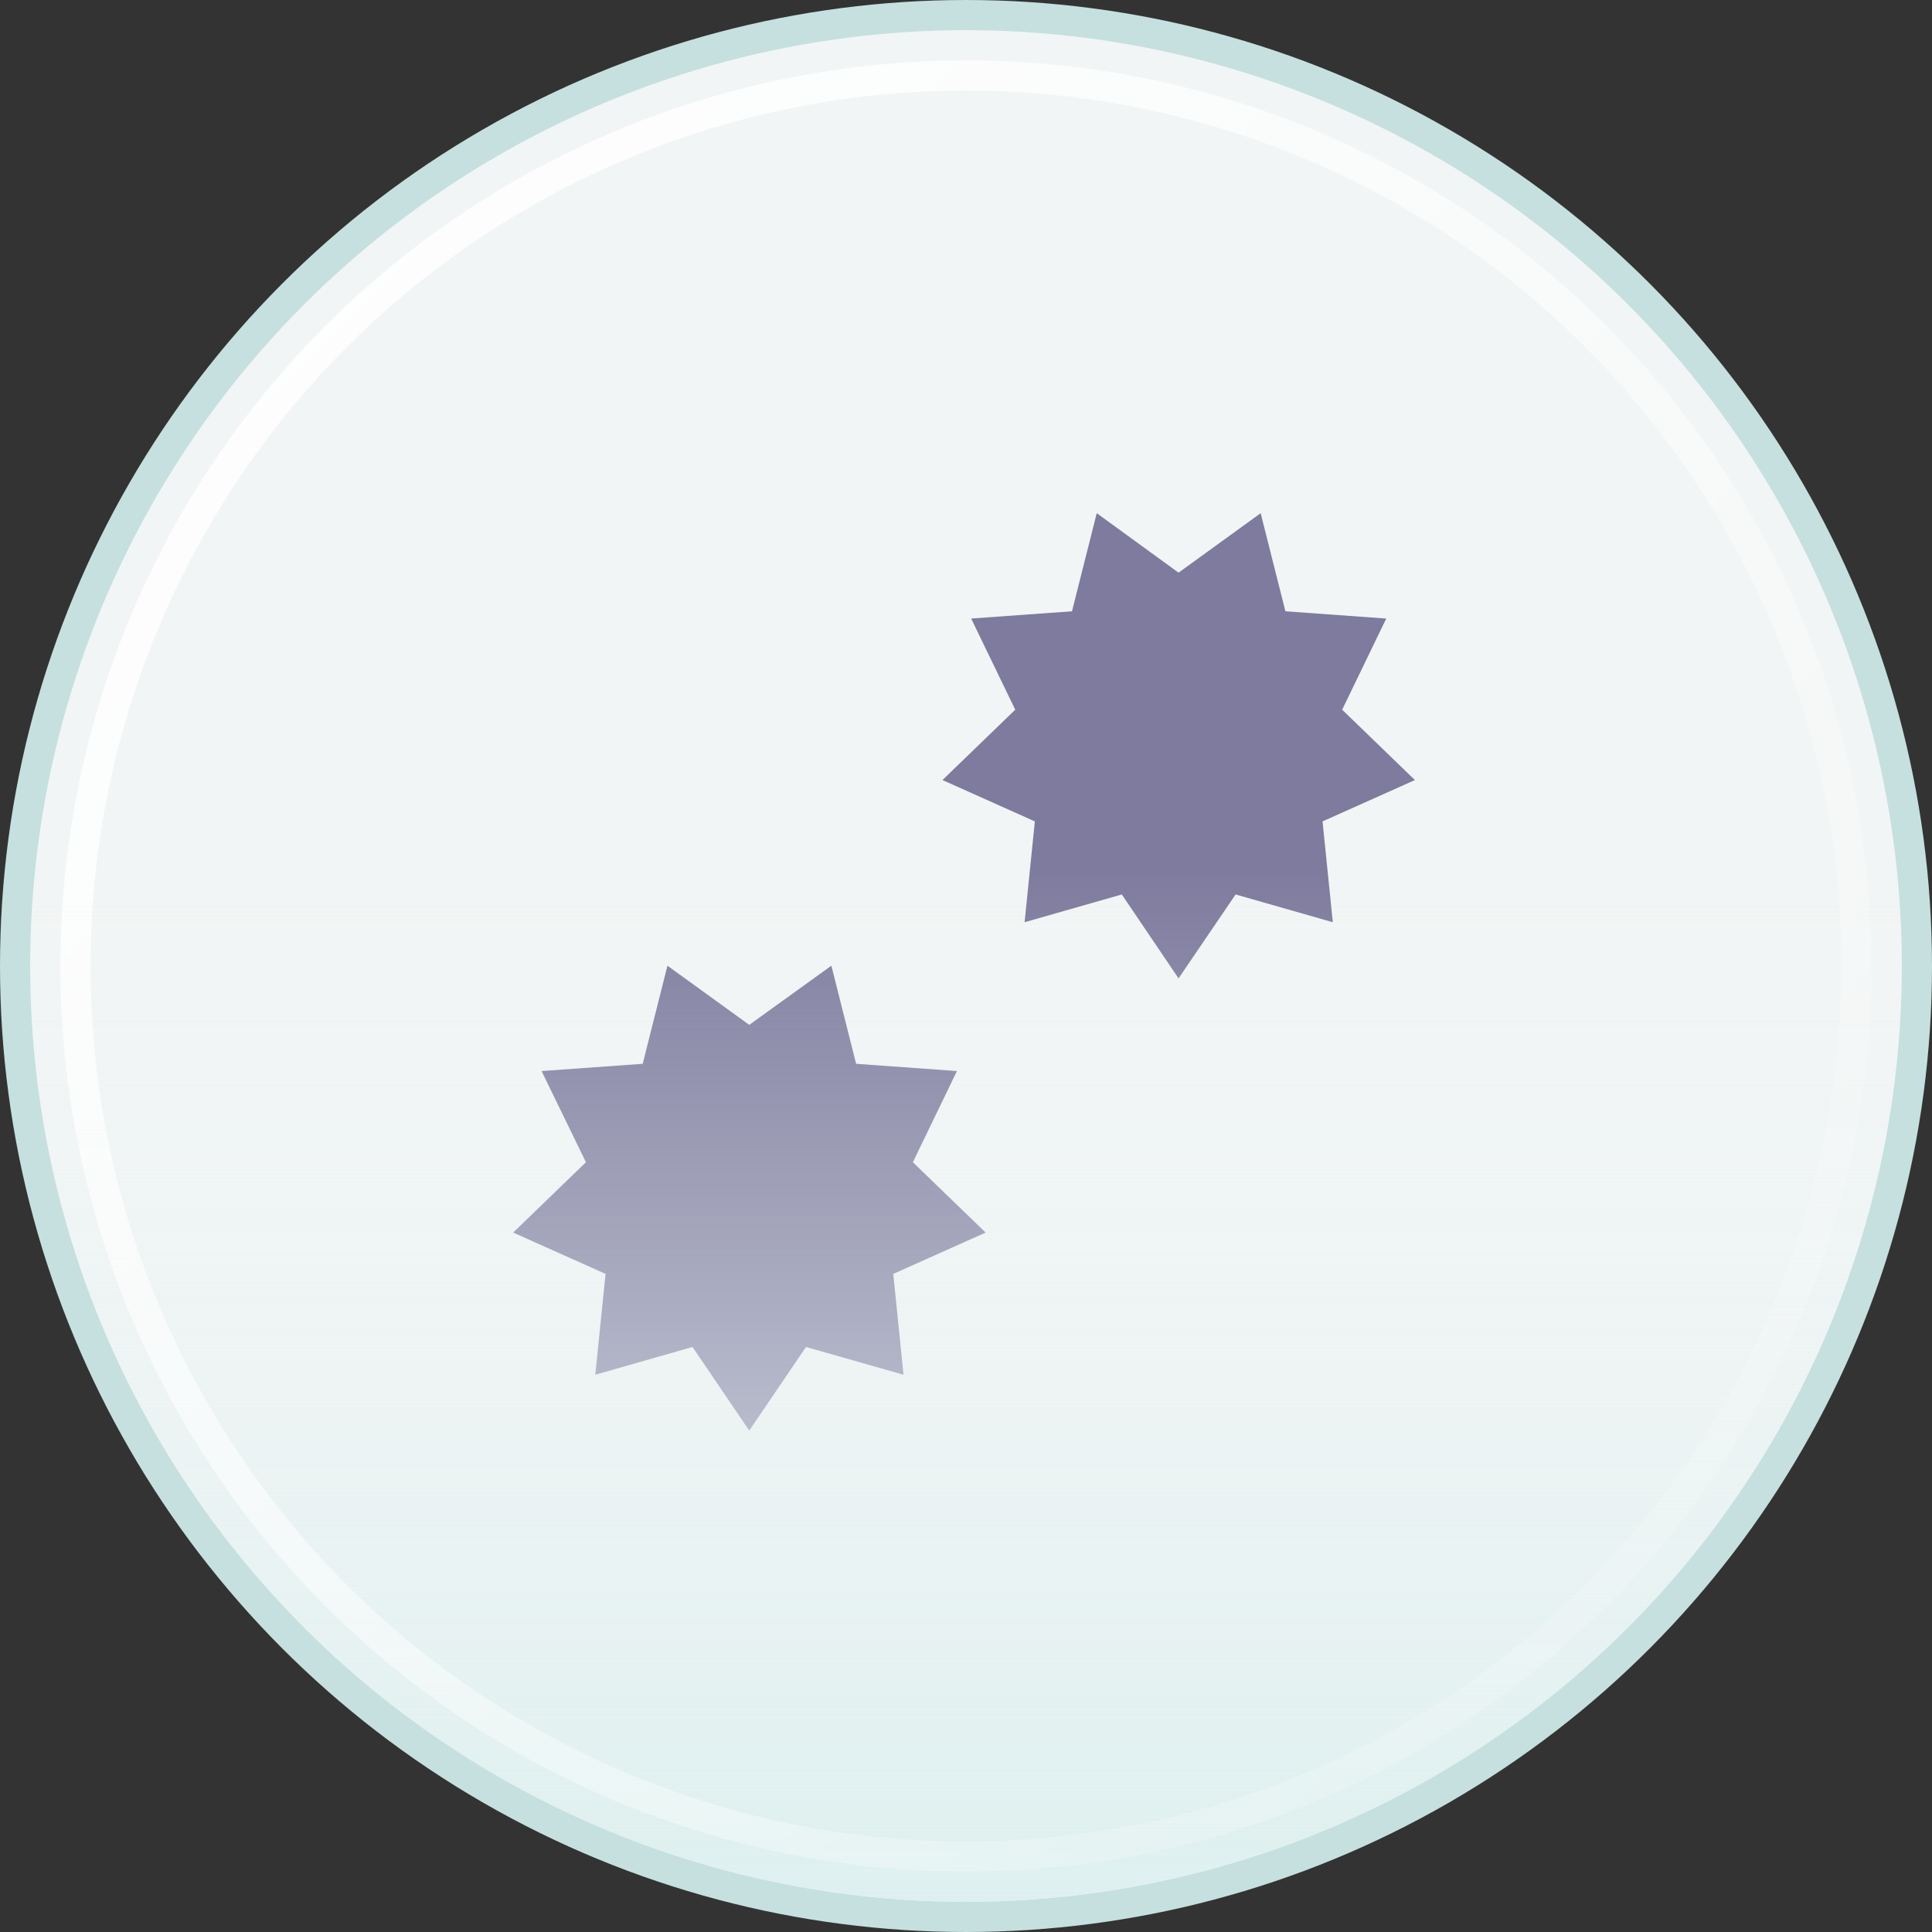
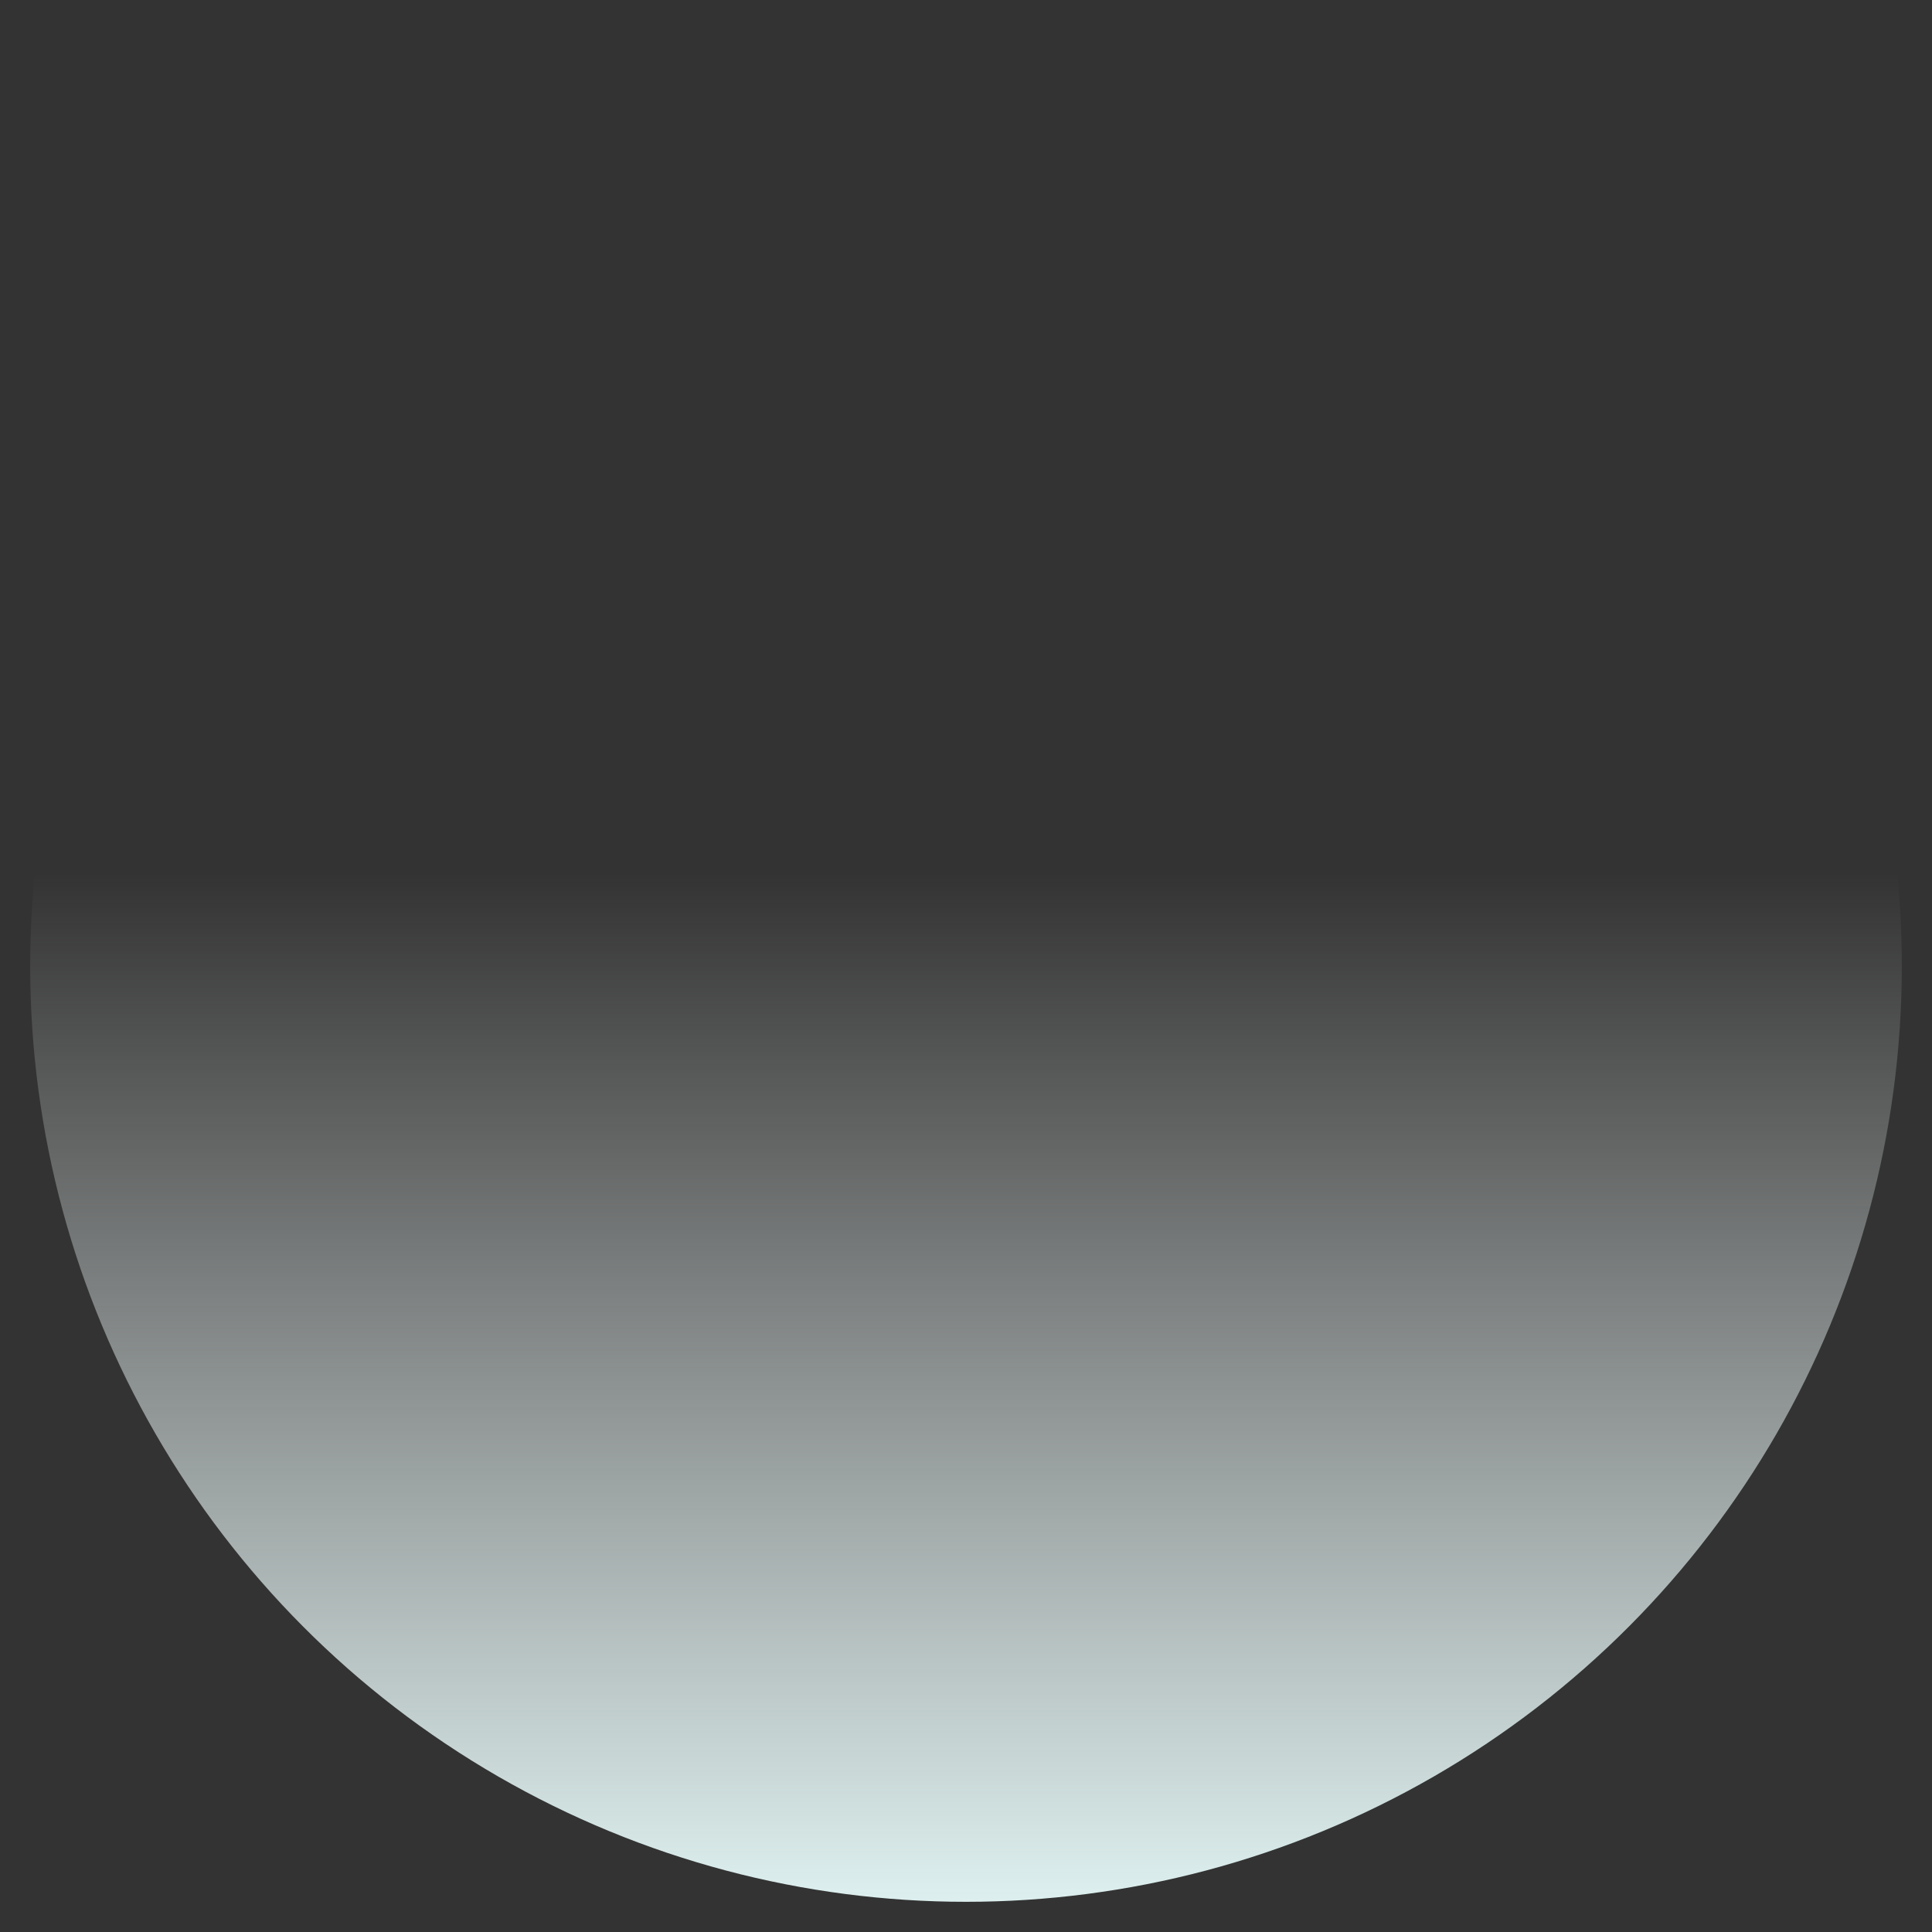
<svg xmlns="http://www.w3.org/2000/svg" width="64" height="64" viewBox="0 0 64 64" fill="none">
  <rect x="0" y="0" width="64" height="64" fill="#333333" stroke="none" />
-   <circle cx="32" cy="32" r="31.5" fill="#F2F5F5" stroke="#C5E0DF" />
  <g clip-path="url(#clip0_400_6804)">
    <path d="M39.041 18.97L41.761 17L42.581 20.25L45.921 20.49L44.461 23.51L46.871 25.84L43.811 27.21L44.151 30.55L40.931 29.63L39.041 32.41L37.161 29.63L33.941 30.55L34.281 27.21L31.221 25.84L33.631 23.51L32.171 20.49L35.511 20.25L36.331 17L39.041 18.97Z" fill="#7E7B9E" />
-     <path d="M24.82 33.95L27.54 31.99L28.36 35.24L31.7 35.48L30.24 38.5L32.65 40.83L29.59 42.2L29.93 45.54L26.7 44.62L24.82 47.39L22.94 44.62L19.72 45.54L20.06 42.2L17 40.83L19.41 38.5L17.94 35.48L21.29 35.24L22.11 31.99L24.82 33.95Z" fill="#7E7B9E" />
  </g>
  <circle cx="32" cy="32" r="31" fill="url(#paint0_linear_400_6804)" />
-   <circle cx="32" cy="32" r="29.5" stroke="url(#paint1_linear_400_6804)" />
  <defs>
    <linearGradient id="paint0_linear_400_6804" x1="32" y1="1" x2="32" y2="63" gradientUnits="userSpaceOnUse">
      <stop offset="0.45" stop-color="#F2F5F5" stop-opacity="0" />
      <stop offset="1" stop-color="#DDF0EF" />
    </linearGradient>
    <linearGradient id="paint1_linear_400_6804" x1="2" y1="2" x2="62" y2="62" gradientUnits="userSpaceOnUse">
      <stop stop-color="white" />
      <stop offset="1" stop-color="white" stop-opacity="0" />
    </linearGradient>
    <clipPath id="clip0_400_6804">
-       <rect width="29.87" height="30.39" fill="white" transform="translate(17 17)" />
-     </clipPath>
+       </clipPath>
  </defs>
</svg>